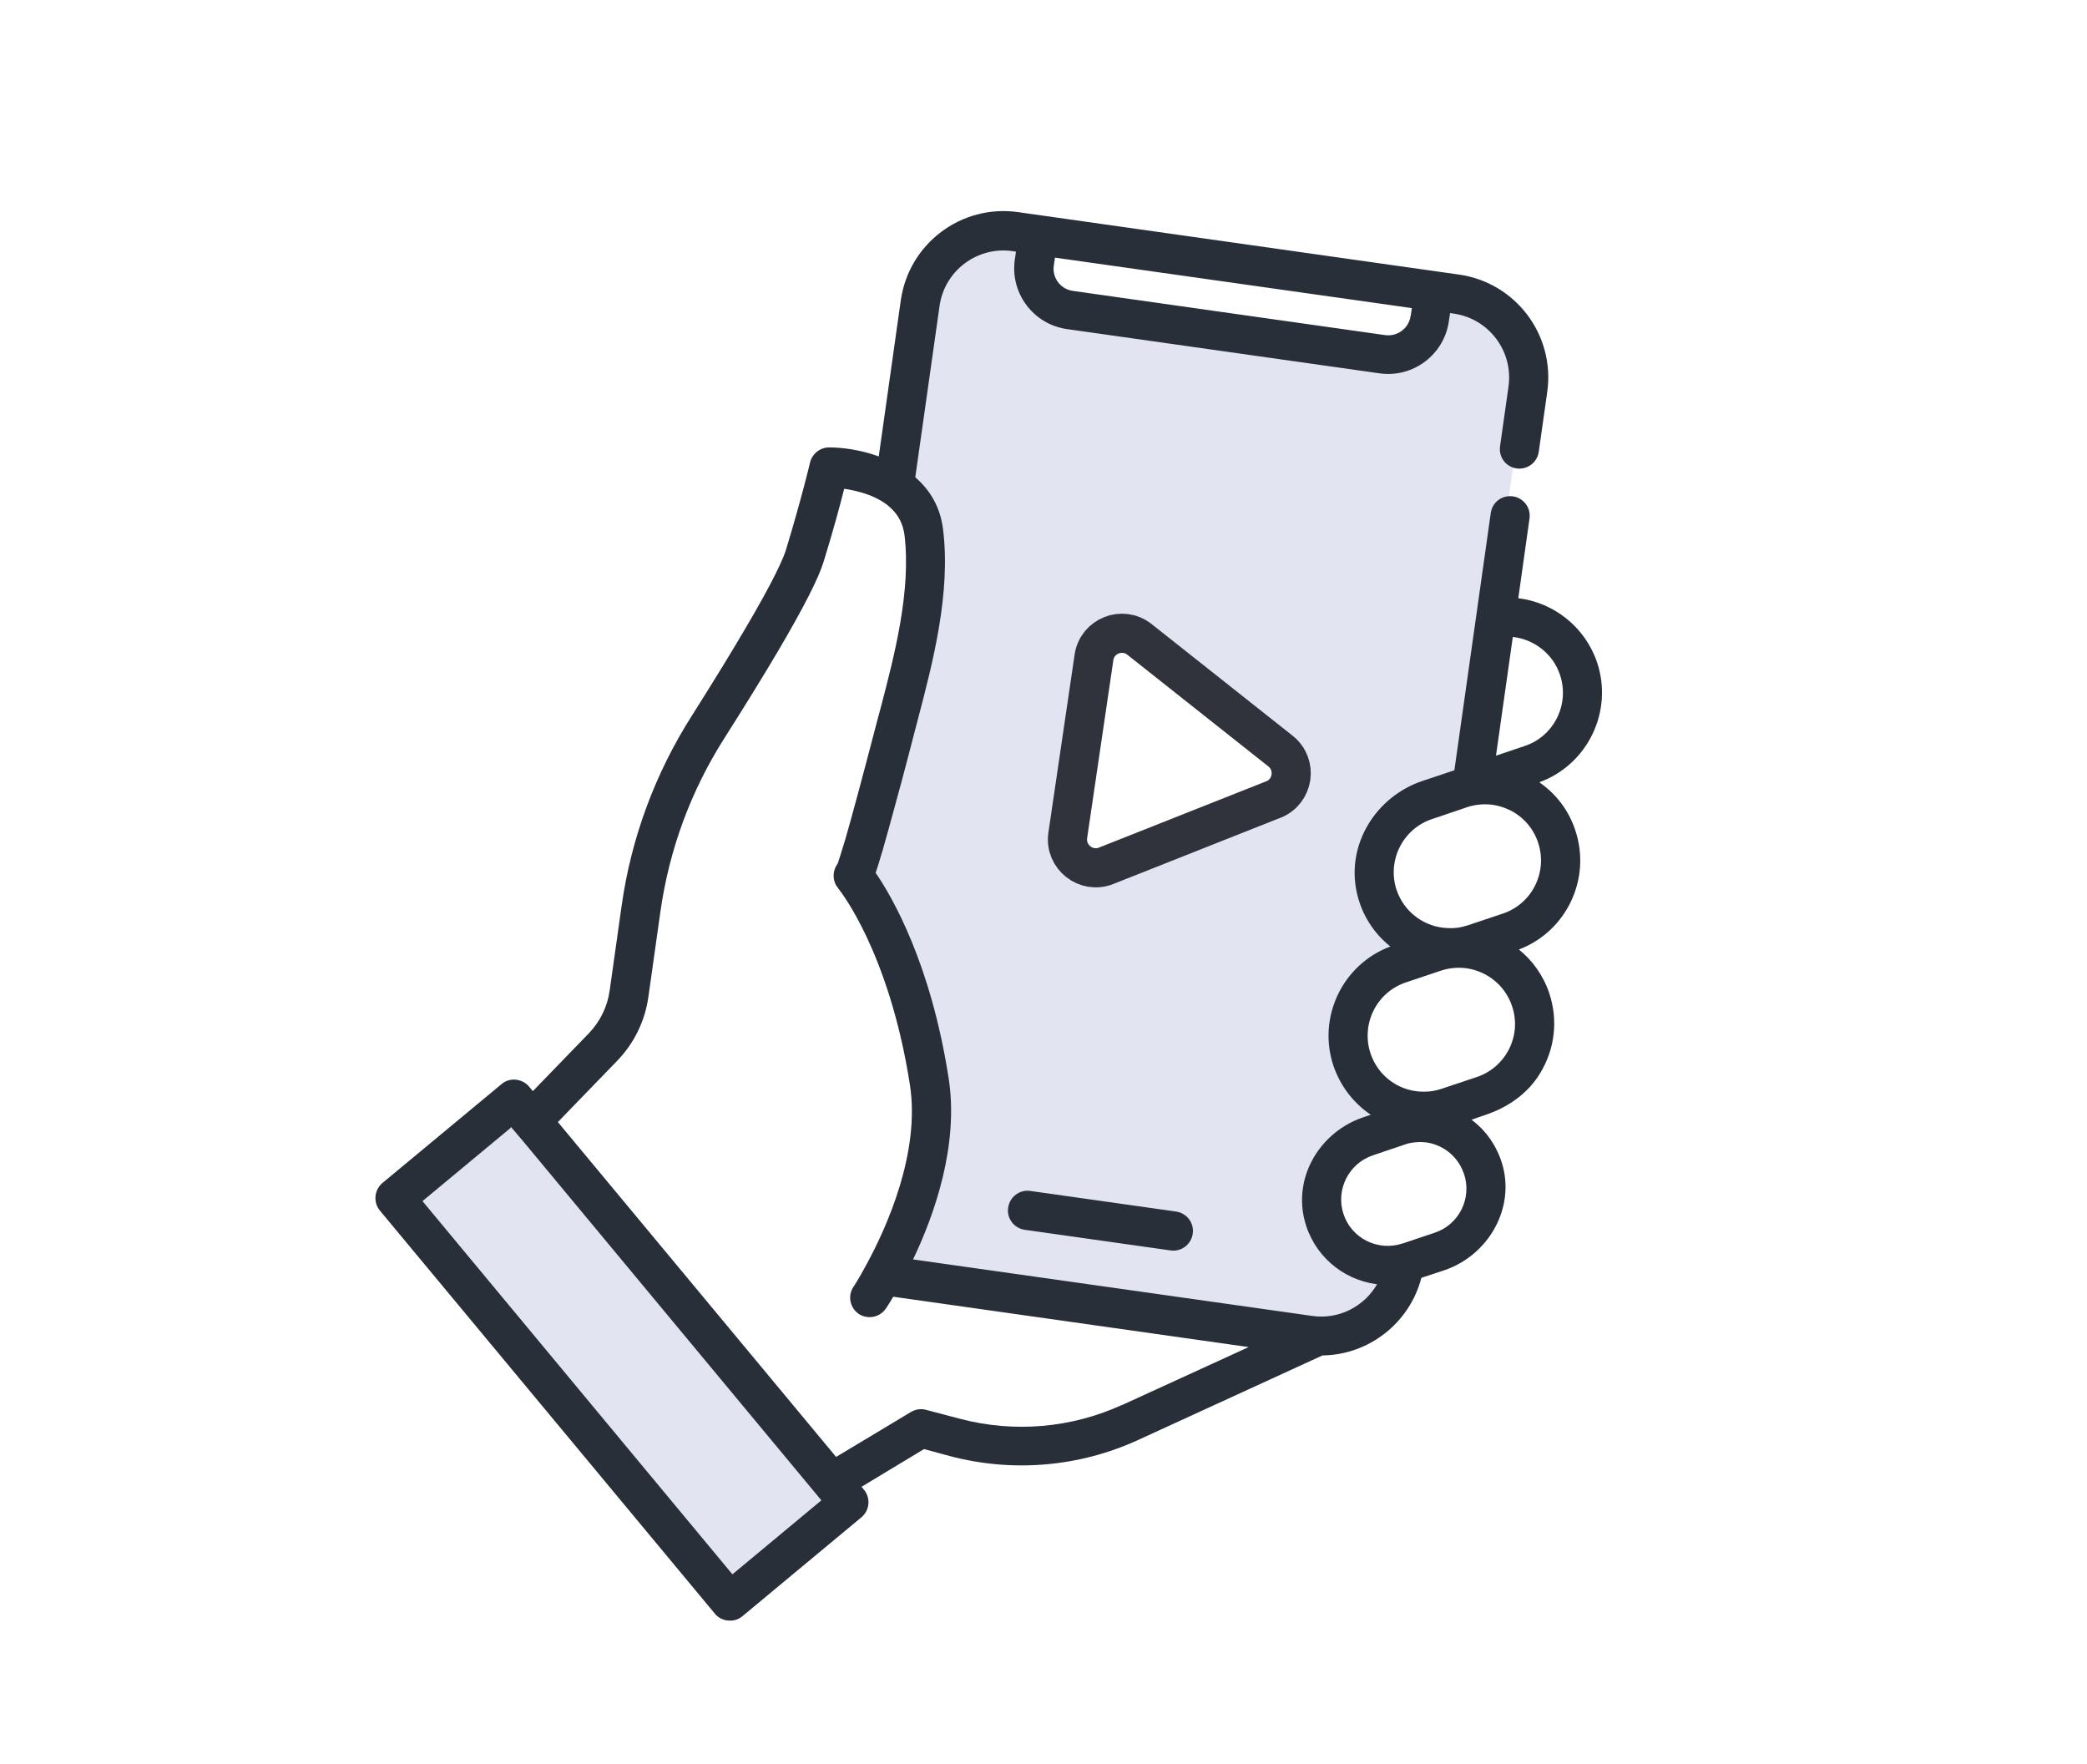
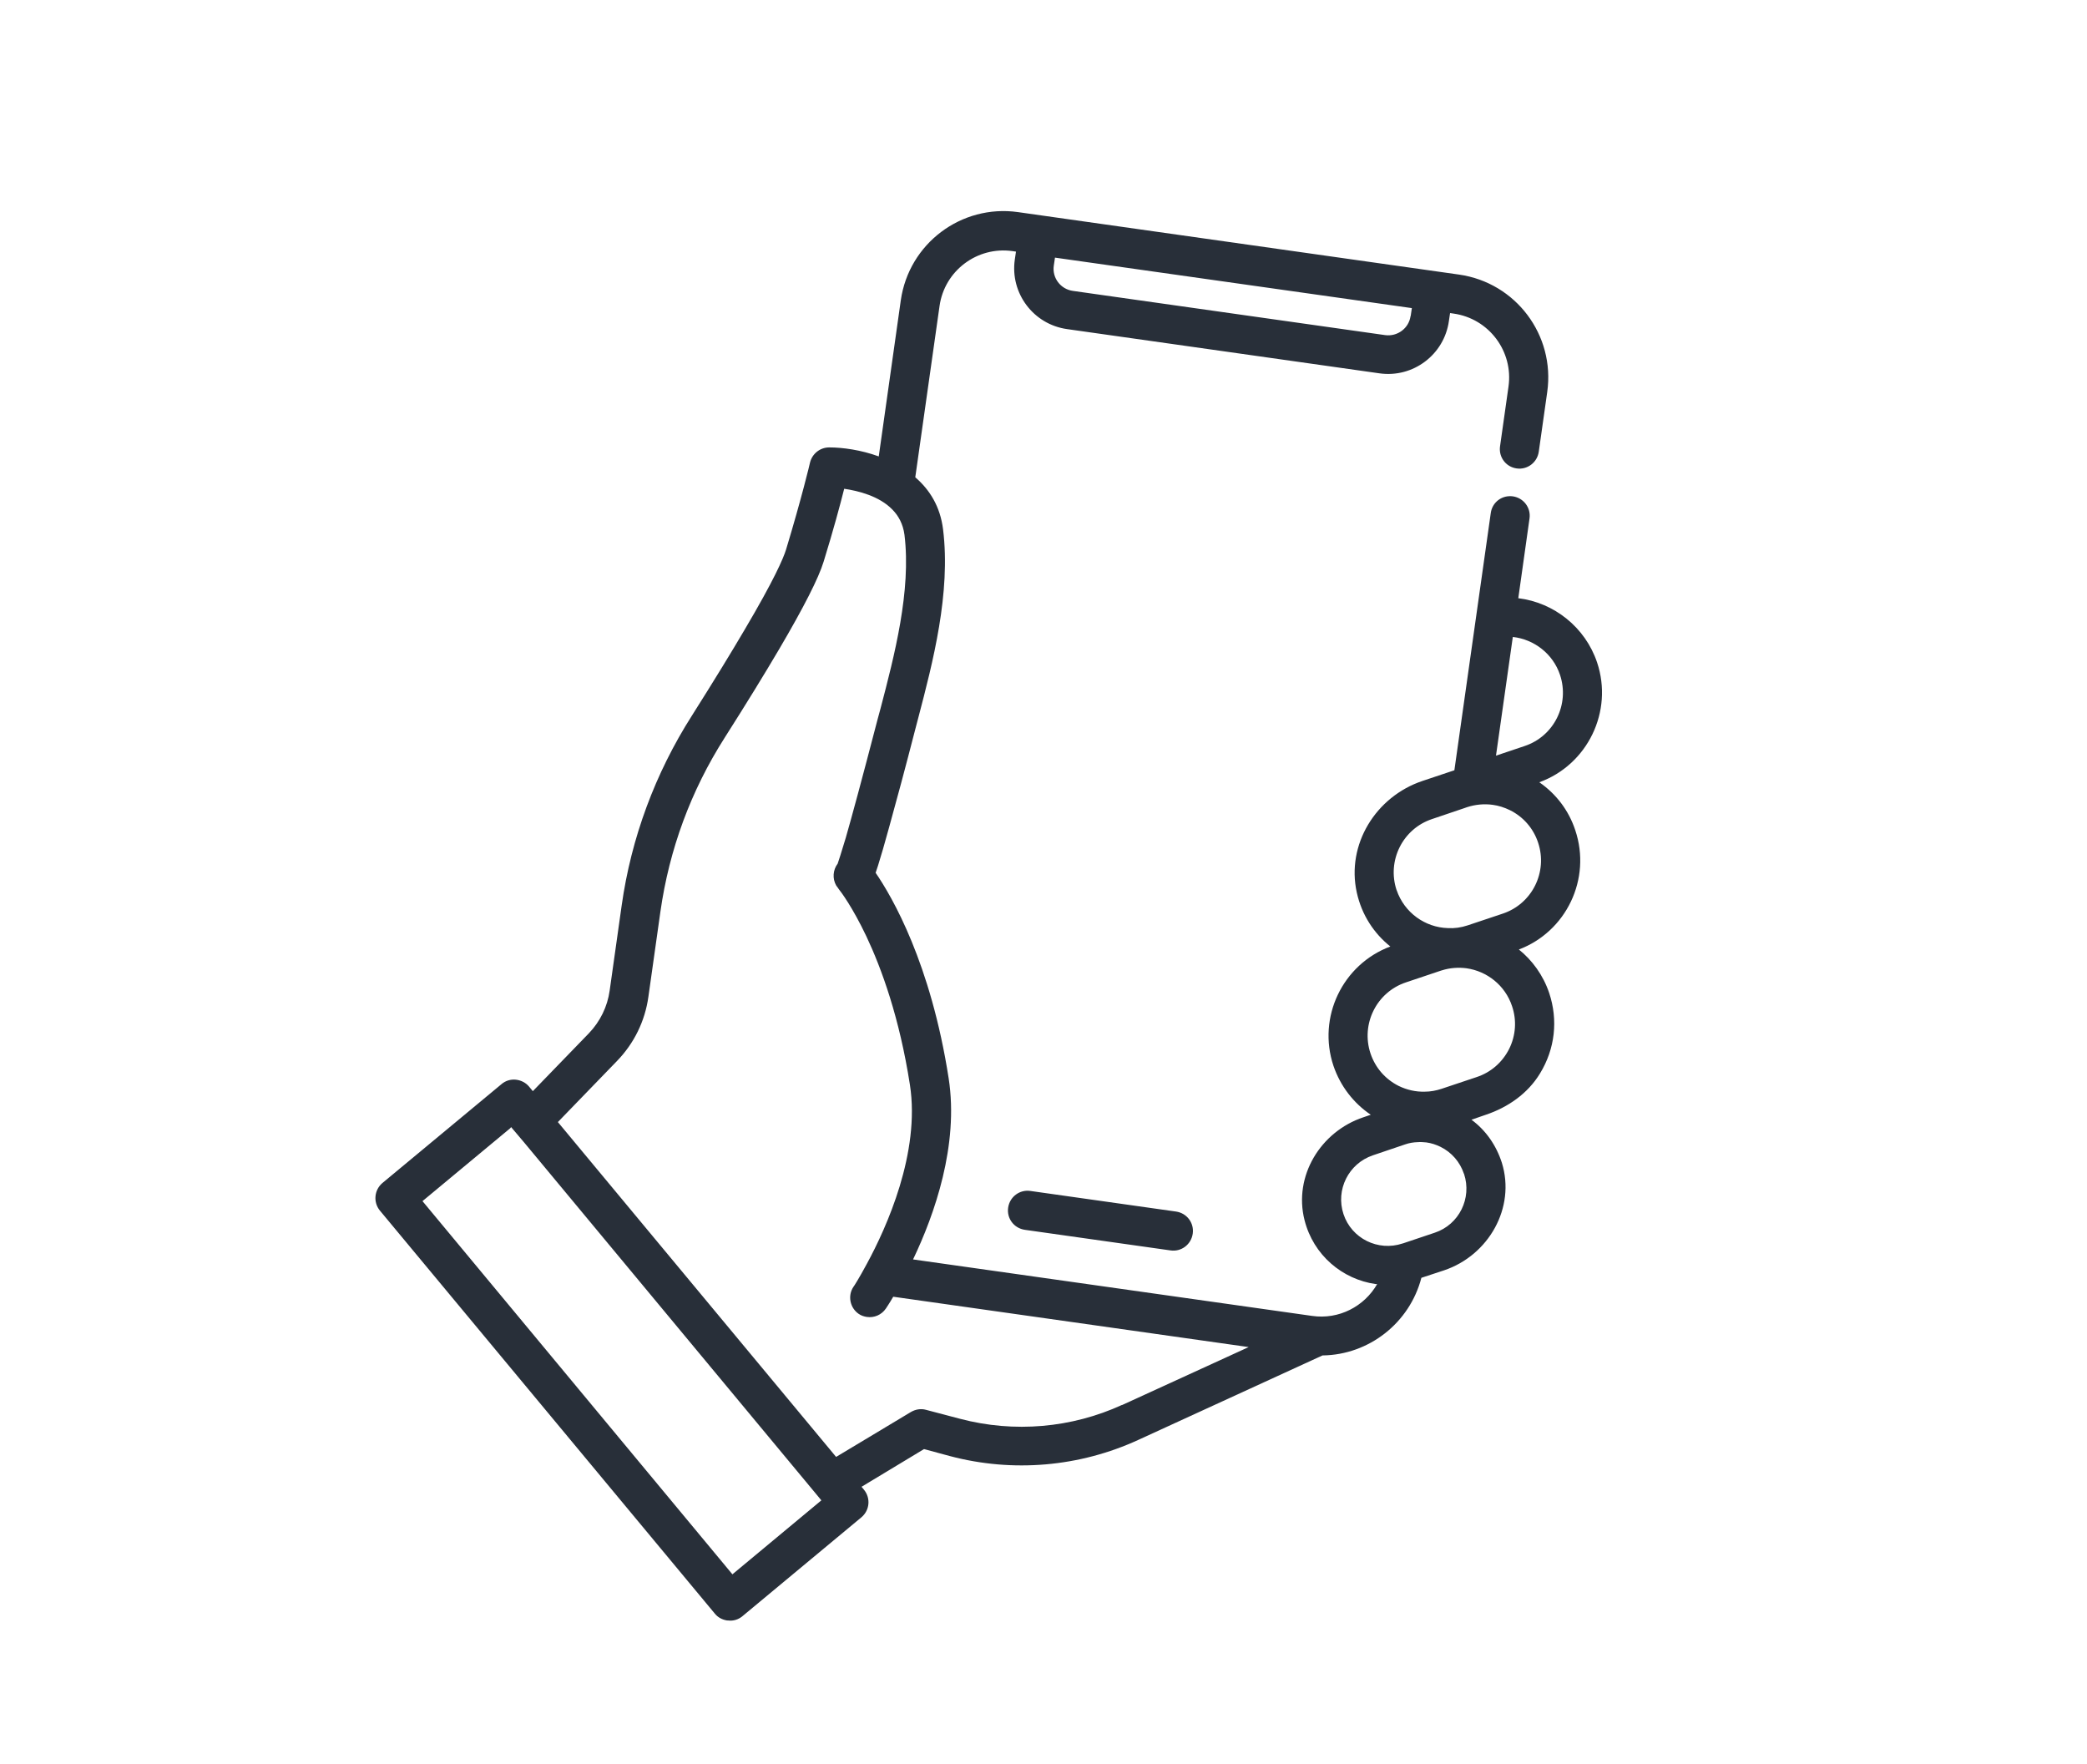
<svg xmlns="http://www.w3.org/2000/svg" id="ICONS" viewBox="0 0 160 135.23">
  <defs>
    <style>      .cls-1 {        fill: none;        stroke: #30333b;        stroke-linecap: round;        stroke-linejoin: round;        stroke-width: 3px;      }      .cls-2 {        fill: #282f39;      }      .cls-3 {        fill: #e2e4f2;      }    </style>
  </defs>
-   <path class="cls-3" d="M109.79,62.79l2.51-.85,4.46-31.5c.53-3.77-2.12-7.29-5.89-7.82l-1.58-.22-.73,5.17-28.74-4.07.73-5.17-2.17-.31c-3.77-.53-7.3,2.11-7.83,5.88l-2.14,15.13c.49.49.83,1.13.94,1.94.53,4.31-.78,9.3-1.83,13.31l-.22.81c-1.24,4.76-1.99,7.52-2.45,9.12l-.55,3.9c.19.23,1.08,1.42,2.14,3.65,1.17,2.48,2.54,6.24,3.34,11.39.8,5.19-1.78,10.92-3.31,13.73.24.07.49.12.74.15l32.5,4.6c3.77.53,7.3-2.12,7.83-5.89l.06-.44-.07.02c-1.87.62-3.9-.38-4.52-2.25s.39-3.88,2.25-4.51l2.48-.84c.31-.11.63-.16.95-.17l.55-3.87c-.68.02-1.36-.13-2-.44-1.03-.52-1.79-1.39-2.16-2.49-.75-2.25.46-4.7,2.72-5.45l2.68-.9s.05-.01.07-.02l.46-3.23c-1.74-.05-3.34-1.18-3.93-2.92-.75-2.25.46-4.7,2.72-5.45ZM97.62,61.3l-12.82,5.07c-1.55.62-3.19-.68-2.94-2.34l2.01-13.64c.24-1.65,2.18-2.42,3.5-1.38l10.81,8.57c1.31,1.03,1.01,3.1-.56,3.72Z" />
-   <polygon class="cls-3" points="39.28 84.49 65.07 115.59 56.02 122.81 30.52 91.85 39.28 84.49" />
  <path id="Icon" class="cls-2" d="M116.42,72.8c3.66-1.37,5.6-5.42,4.35-9.15-.5-1.52-1.47-2.79-2.76-3.68,3.7-1.34,5.69-5.43,4.43-9.19-.91-2.7-3.31-4.59-6.04-4.92l.86-6.11c.12-.82-.45-1.58-1.28-1.7-.1-.01-.2-.02-.3-.01-.7.04-1.29.56-1.39,1.29l-2.79,19.72-2.45.82c-3.58,1.2-5.85,4.88-5.03,8.56.38,1.72,1.32,3.13,2.57,4.13-3.66,1.37-5.61,5.42-4.36,9.15.53,1.55,1.53,2.85,2.86,3.75l-.56.19c-3.3,1.1-5.37,4.52-4.52,7.88.68,2.7,2.91,4.55,5.46,4.91.04,0,.07,0,.11,0-.98,1.71-2.93,2.74-4.99,2.44l-30.59-4.33c1.64-3.43,3.52-8.76,2.73-13.88-1.37-8.82-4.33-13.91-5.6-15.76.06-.16.12-.35.18-.54.22-.7.51-1.69.86-2.97.53-1.91,1.22-4.46,2.02-7.57l.21-.8c1.12-4.27,2.5-9.56,1.9-14.45-.22-1.76-1.03-3.04-2.13-3.99l1.86-13.13c.38-2.71,2.89-4.59,5.59-4.21l.27.04-.09.61c-.37,2.58,1.43,4.97,4.01,5.33l23.94,3.39c2.58.37,4.97-1.43,5.33-4.01l.09-.61.27.04c2.7.38,4.59,2.88,4.21,5.59l-.65,4.59c-.1.72.32,1.39.98,1.62.1.03.19.06.29.07.82.12,1.58-.45,1.7-1.28l.65-4.59c.61-4.35-2.41-8.37-6.76-8.99l-33.82-4.79c-4.34-.61-8.36,2.41-8.98,6.76l-1.69,11.97c-1.37-.5-2.77-.69-3.8-.69-.7,0-1.3.48-1.47,1.16,0,.03-.66,2.79-1.84,6.68-.21.67-.9,2.29-3.17,6.13-1.01,1.72-2.33,3.88-4.05,6.6-2.81,4.41-4.65,9.37-5.38,14.55l-.92,6.52c-.17,1.23-.73,2.37-1.59,3.27l-4.3,4.44-.29-.35c-.25-.3-.62-.49-1.02-.53-.39-.04-.79.08-1.09.34l-9.13,7.58c-.63.53-.72,1.47-.2,2.11l25.68,30.9c.24.3.57.47.95.53h.07c.4.05.79-.07,1.1-.33l9.12-7.58c.64-.54.72-1.47.2-2.11l-.19-.23,4.79-2.89,2,.54c4.81,1.27,9.92.83,14.44-1.25l14.11-6.47s.01,0,.02,0c3.54-.05,6.66-2.49,7.56-5.95l1.73-.57c3.43-1.15,5.51-4.81,4.44-8.25-.43-1.34-1.23-2.49-2.33-3.3l1.1-.38c1.7-.57,3.22-1.63,4.15-3.16,1.16-1.89,1.4-4.1.71-6.17-.46-1.37-1.3-2.52-2.35-3.36ZM115.98,48.83c1.63.18,3.08,1.29,3.62,2.91.75,2.26-.46,4.7-2.71,5.45l-2.2.74,1.29-9.1ZM107.07,68.24c-.75-2.25.46-4.7,2.72-5.45l2.51-.85.17-.06c.65-.21,1.32-.27,1.97-.18.45.06.89.2,1.32.41,1.03.51,1.8,1.4,2.16,2.49.75,2.25-.46,4.69-2.71,5.44l-2.69.9c-.51.17-1.02.24-1.52.21-1.74-.05-3.34-1.18-3.93-2.92ZM108.14,24.23c-.13.94-1.01,1.59-1.95,1.46l-23.94-3.39c-.94-.13-1.6-1-1.46-1.94l.09-.61,27.36,3.87-.09.61ZM39.18,86.4l1,1.18,22.41,26.98.38.46-6.82,5.67-23.76-28.61,6.73-5.59.06-.08ZM86.03,107.7c-3.88,1.78-8.28,2.16-12.42,1.07l-2.62-.69c-.39-.11-.8-.04-1.16.17l-5.73,3.44-21.33-25.67,4.53-4.68c1.31-1.35,2.15-3.06,2.41-4.93l.92-6.52c.68-4.78,2.33-9.26,4.93-13.34,1.66-2.61,3.06-4.89,4.19-6.81,1.88-3.2,3.01-5.43,3.39-6.67.75-2.43,1.28-4.4,1.58-5.6,1.09.16,2.68.56,3.68,1.58.49.49.83,1.13.94,1.94.53,4.31-.78,9.3-1.83,13.31l-.22.81c-1.24,4.76-1.99,7.52-2.45,9.12-.36,1.2-.54,1.74-.62,1.98-.36.47-.42,1.14-.11,1.68.05.07.09.13.14.19,0,0,.02.01.03.05.19.23,1.08,1.42,2.14,3.65,1.17,2.48,2.54,6.24,3.34,11.39.8,5.19-1.78,10.92-3.31,13.73-.58,1.08-1,1.74-1.02,1.75-.46.68-.27,1.62.41,2.08.19.13.41.2.62.23.55.08,1.12-.15,1.46-.65.04-.07.26-.38.56-.9l27.25,3.86-9.72,4.45ZM112.24,89.99c.62,1.87-.38,3.89-2.24,4.51l-2.41.81-.07.02c-1.87.62-3.9-.38-4.52-2.25s.39-3.88,2.25-4.51l2.48-.84c.31-.11.63-.16.95-.17.22-.02.45,0,.67.02.38.05.74.17,1.09.34.85.42,1.49,1.16,1.79,2.06ZM115.7,80.41c-.52,1.03-1.4,1.8-2.49,2.16l-2.69.9c-.42.14-.86.22-1.29.22-.68.02-1.36-.13-2-.44-1.03-.52-1.79-1.39-2.16-2.49-.75-2.25.46-4.7,2.72-5.45l2.68-.9s.05-.01.07-.02c.63-.2,1.28-.24,1.89-.16,1.56.22,2.96,1.3,3.49,2.9.37,1.08.29,2.25-.22,3.28ZM90.16,92.88l-11.17-1.58c-.82-.12-1.58.45-1.7,1.28s.45,1.58,1.28,1.7l11.17,1.58c.82.12,1.58-.45,1.7-1.28s-.45-1.58-1.28-1.7Z" />
-   <path class="cls-1" d="M97.63,61.29l-12.82,5.08c-1.55.62-3.19-.68-2.95-2.33l2.01-13.64c.24-1.65,2.18-2.42,3.49-1.38l10.81,8.56c1.31,1.04,1,3.1-.55,3.72Z" />
</svg>